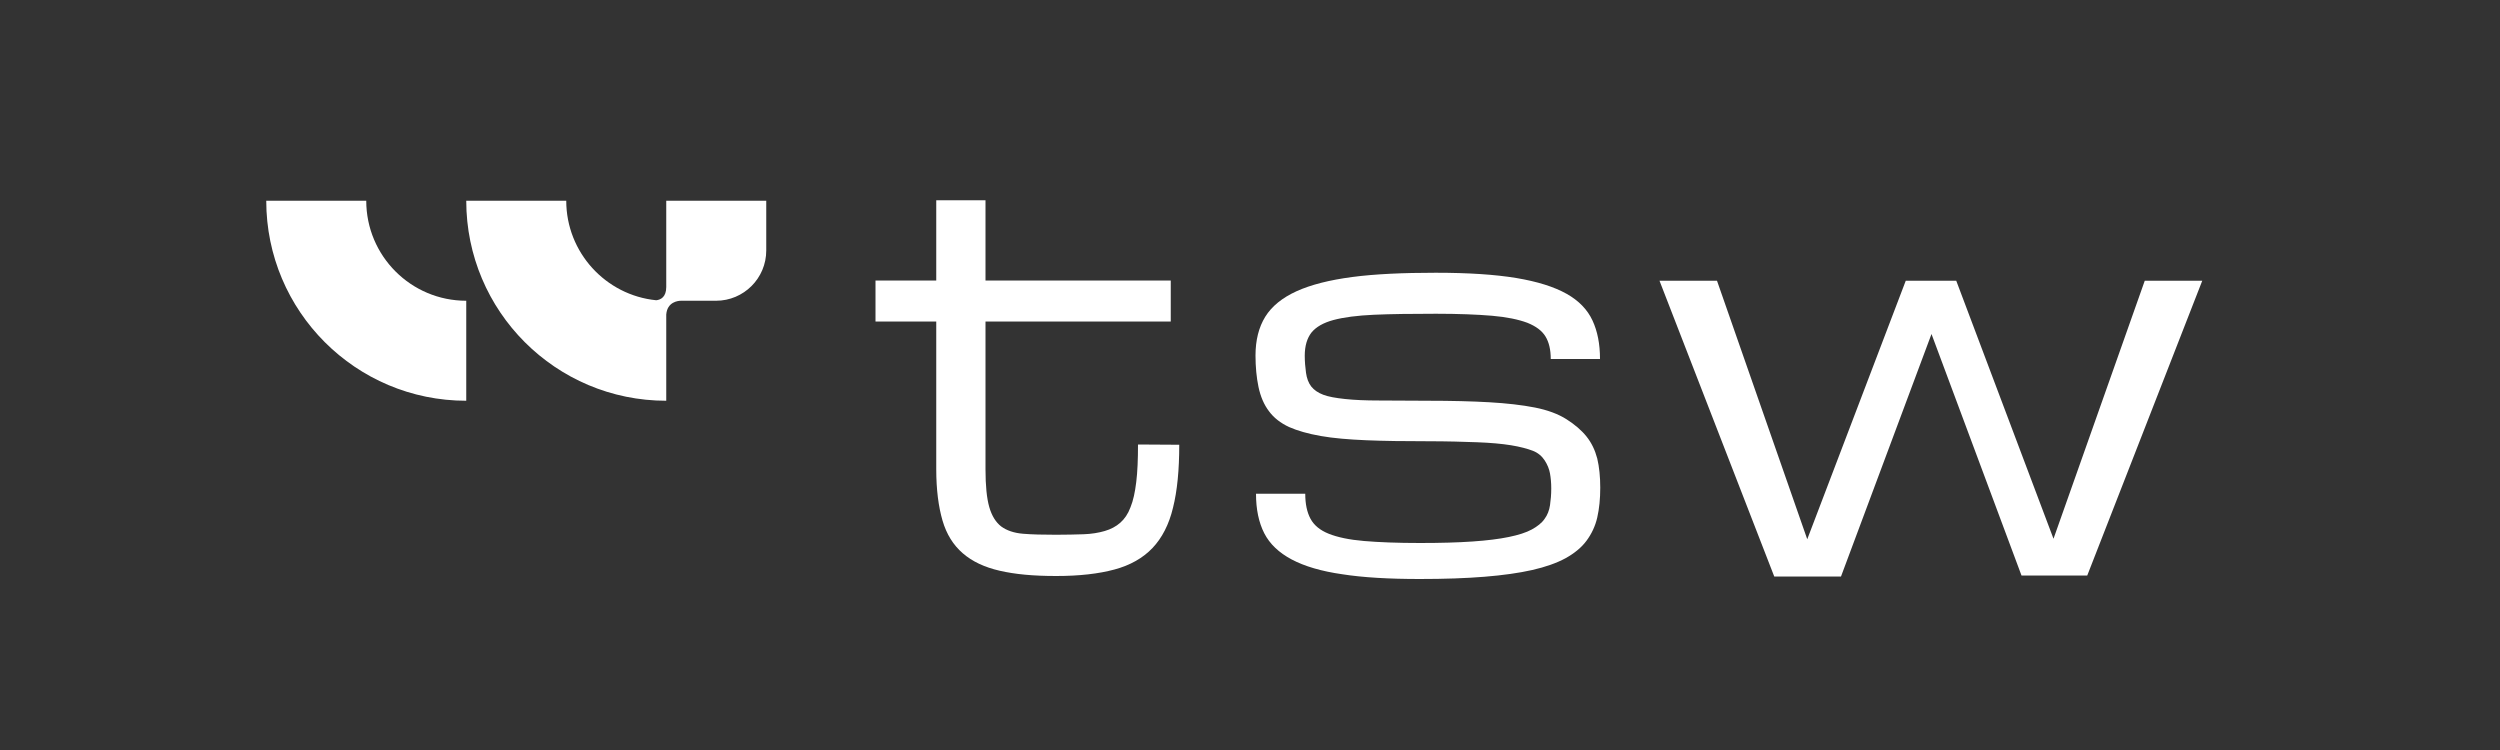
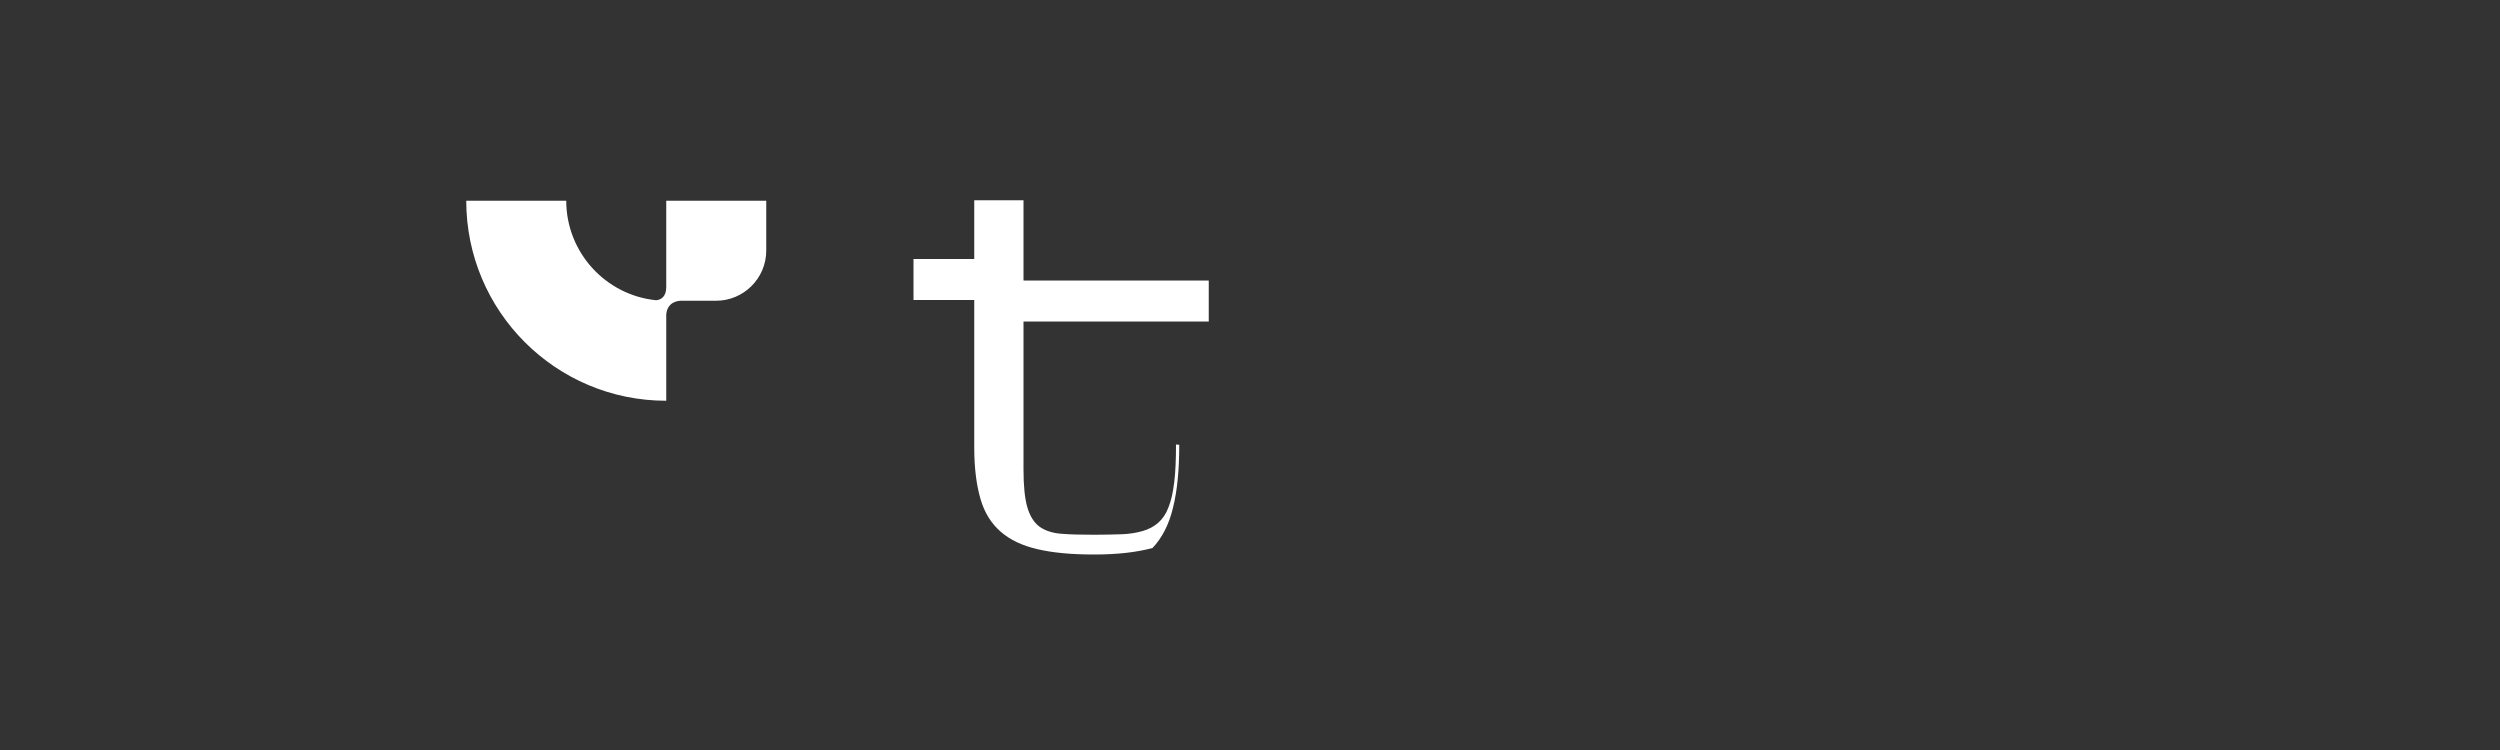
<svg xmlns="http://www.w3.org/2000/svg" version="1.1" id="Layer_1" x="0px" y="0px" viewBox="0 0 1000 300" style="enable-background:new 0 0 1000 300;" xml:space="preserve">
  <rect x="0" y="0" width="1000" height="300" fill="#333333" stroke="none" />
  <style type="text/css">
	.st0{fill:#FFFFFF;}
</style>
  <g id="t_s_w">
-     <path class="st0" d="M471.7,177.9c0,10.1-0.8,18.4-2.5,25.2c-1.6,6.7-4.4,12.1-8.2,16.1s-8.9,6.9-15.2,8.6   c-6.3,1.7-14,2.6-23.3,2.6s-16.5-0.7-22.6-2.1c-6.1-1.4-11-3.7-14.8-7c-3.8-3.3-6.5-7.6-8.1-13.1s-2.5-12.3-2.5-20.5v-59.1h-24.3   v-16.4h24.3V80.1h19.7v32.1h74.1v16.4h-74.1v59.1c0,6.6,0.5,11.6,1.5,15.1s2.6,6.1,4.8,7.8c2.2,1.6,5.1,2.6,8.7,2.9   c3.6,0.3,8,0.4,13.2,0.4c4.1,0,7.8-0.1,11-0.2c3.2-0.1,6.1-0.6,8.5-1.3c2.4-0.7,4.5-1.8,6.2-3.3c1.7-1.5,3.1-3.5,4.1-6.2   c1.1-2.7,1.8-6,2.3-10.1s0.7-9.1,0.7-15L471.7,177.9L471.7,177.9z" />
-     <path class="st0" d="M546.5,176.1c-7-0.3-13.1-0.8-18.2-1.7s-9.3-2.1-12.7-3.6c-3.4-1.6-6.1-3.7-8-6.3c-2-2.6-3.4-5.9-4.2-9.7   s-1.2-8.1-1.2-12.6c0-6.1,1.3-11.3,3.9-15.5c2.6-4.2,6.8-7.6,12.5-10.2s13.2-4.5,22.3-5.7s20.3-1.7,33.4-1.7s23.7,0.7,32.2,2.1   c8.4,1.4,15.1,3.5,20.1,6.3c5,2.8,8.4,6.4,10.4,10.7c2,4.3,3,9.4,3,15.4h-19.7c0-3.7-0.7-6.7-2.1-9c-1.4-2.3-3.8-4.1-7.3-5.5   c-3.5-1.3-8.2-2.3-14.1-2.8c-5.9-0.5-13.4-0.8-22.4-0.8c-9.8,0-18.1,0.1-24.8,0.4c-6.7,0.3-12.1,1-16.2,2.1c-4.1,1.1-7,2.8-8.8,5   c-1.8,2.3-2.7,5.4-2.7,9.3c0,2.3,0.2,4.6,0.5,6.8s1,4.1,2.1,5.5c1.1,1.4,2.7,2.5,4.8,3.3s5,1.3,8.7,1.7c3.7,0.4,8.2,0.6,13.6,0.6   s11.9,0.1,19.6,0.1c9.3,0,17.5,0.2,24.5,0.6c7,0.4,13.1,1.1,18.2,2.1s9.4,2.6,12.7,4.7c3.3,2.1,6,4.4,8,6.9c2,2.5,3.4,5.4,4.3,8.8   c0.8,3.4,1.2,7.3,1.2,11.7s-0.4,8.4-1.2,11.9c-0.8,3.5-2.3,6.6-4.3,9.3s-4.8,5-8.4,7c-3.5,1.9-8,3.5-13.3,4.7s-11.7,2.1-19.1,2.7   c-7.4,0.6-16,0.9-25.9,0.9c-12.3,0-22.7-0.6-31-1.9c-8.4-1.2-15.1-3.2-20.2-5.9c-5.1-2.7-8.8-6.2-11-10.5s-3.3-9.6-3.3-15.8h19.7   c0,4.1,0.7,7.4,2.1,10c1.4,2.6,3.8,4.6,7.3,6s8.2,2.4,14.1,2.9s13.4,0.8,22.4,0.8c8.2,0,15.2-0.2,21-0.6c5.8-0.4,10.6-1,14.5-1.8   s7-1.8,9.2-3s4-2.6,5.1-4.2c1.2-1.6,1.9-3.5,2.2-5.5s0.5-4.3,0.5-6.7c0-2.3-0.2-4.3-0.5-6s-1-3.5-2.1-5.2c-1.1-1.7-2.7-3.1-4.8-3.9   s-5-1.6-8.7-2.2c-3.7-0.6-8.2-1-13.6-1.2c-5.4-0.2-11.9-0.4-19.6-0.4C561.8,176.5,553.6,176.4,546.5,176.1L546.5,176.1z" />
-     <path class="st0" d="M834.9,230.2h-26.3l-36-96.6l-36.2,97h-26.7l-45.9-118.3h23l36.1,103.4l39.4-103.4h20.2l38.9,103.2l36.5-103.2   h23L834.9,230.2L834.9,230.2z" />
+     <path class="st0" d="M471.7,177.9c0,10.1-0.8,18.4-2.5,25.2c-1.6,6.7-4.4,12.1-8.2,16.1c-6.3,1.7-14,2.6-23.3,2.6s-16.5-0.7-22.6-2.1c-6.1-1.4-11-3.7-14.8-7c-3.8-3.3-6.5-7.6-8.1-13.1s-2.5-12.3-2.5-20.5v-59.1h-24.3   v-16.4h24.3V80.1h19.7v32.1h74.1v16.4h-74.1v59.1c0,6.6,0.5,11.6,1.5,15.1s2.6,6.1,4.8,7.8c2.2,1.6,5.1,2.6,8.7,2.9   c3.6,0.3,8,0.4,13.2,0.4c4.1,0,7.8-0.1,11-0.2c3.2-0.1,6.1-0.6,8.5-1.3c2.4-0.7,4.5-1.8,6.2-3.3c1.7-1.5,3.1-3.5,4.1-6.2   c1.1-2.7,1.8-6,2.3-10.1s0.7-9.1,0.7-15L471.7,177.9L471.7,177.9z" />
  </g>
  <g id="logo">
    <path class="st0" d="M266.5,80.3v34.5c0,4-2.2,5.1-4,5.3c-20.2-2-36-19.1-36-39.8h-40c0,44.2,35.8,80,80,80v-34.5   c0.4-5.1,4.8-5.5,5.9-5.5h14c11.1,0,20.1-9,20.1-20.1V80.3H266.5z" />
-     <path class="st0" d="M146.5,80.3h-40c0,44.2,35.8,80,80,80v-40C164.4,120.3,146.5,102.4,146.5,80.3z" />
  </g>
</svg>